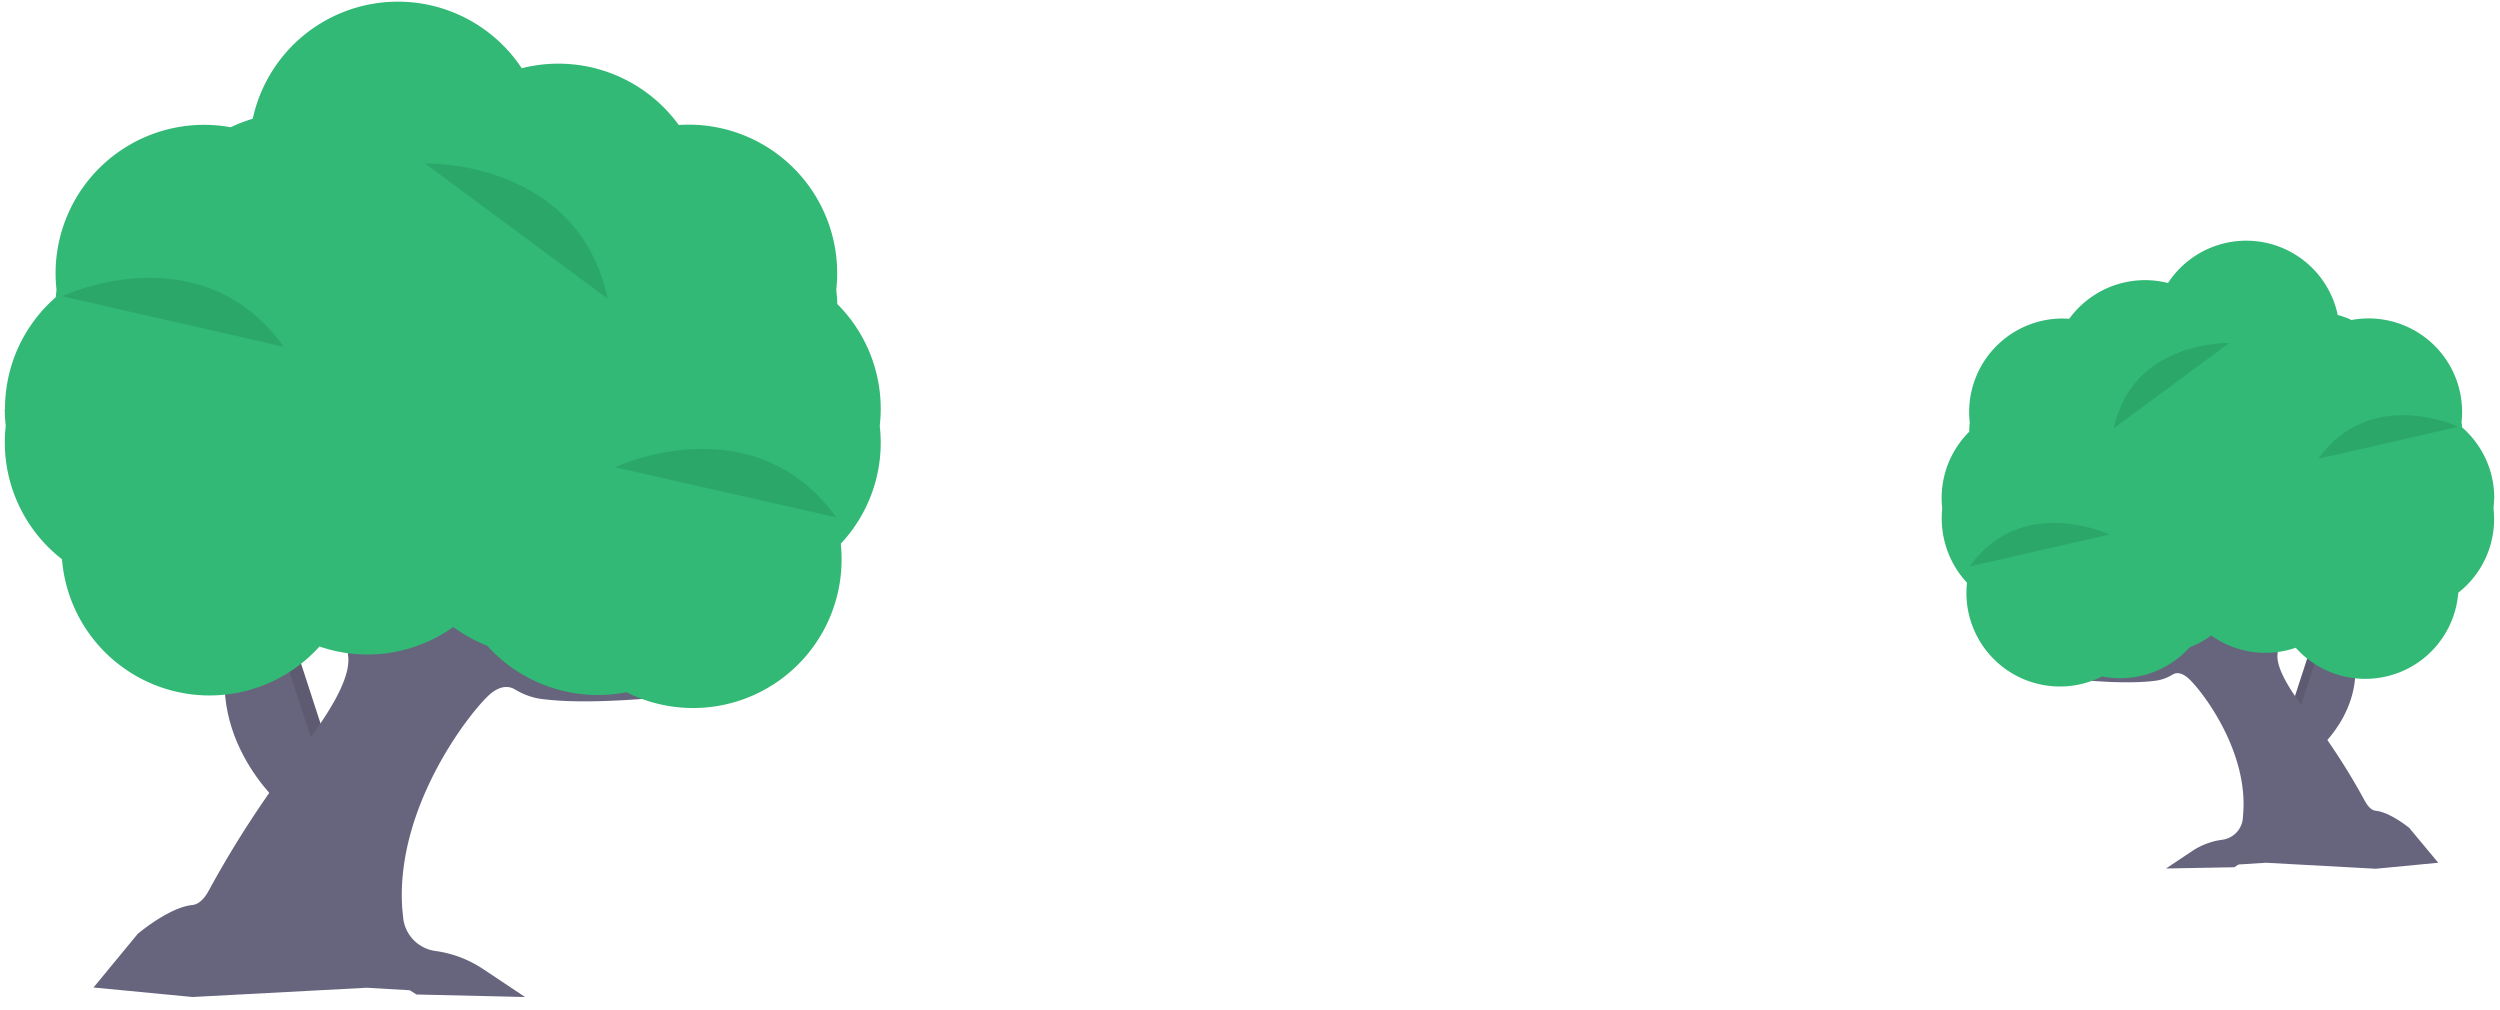
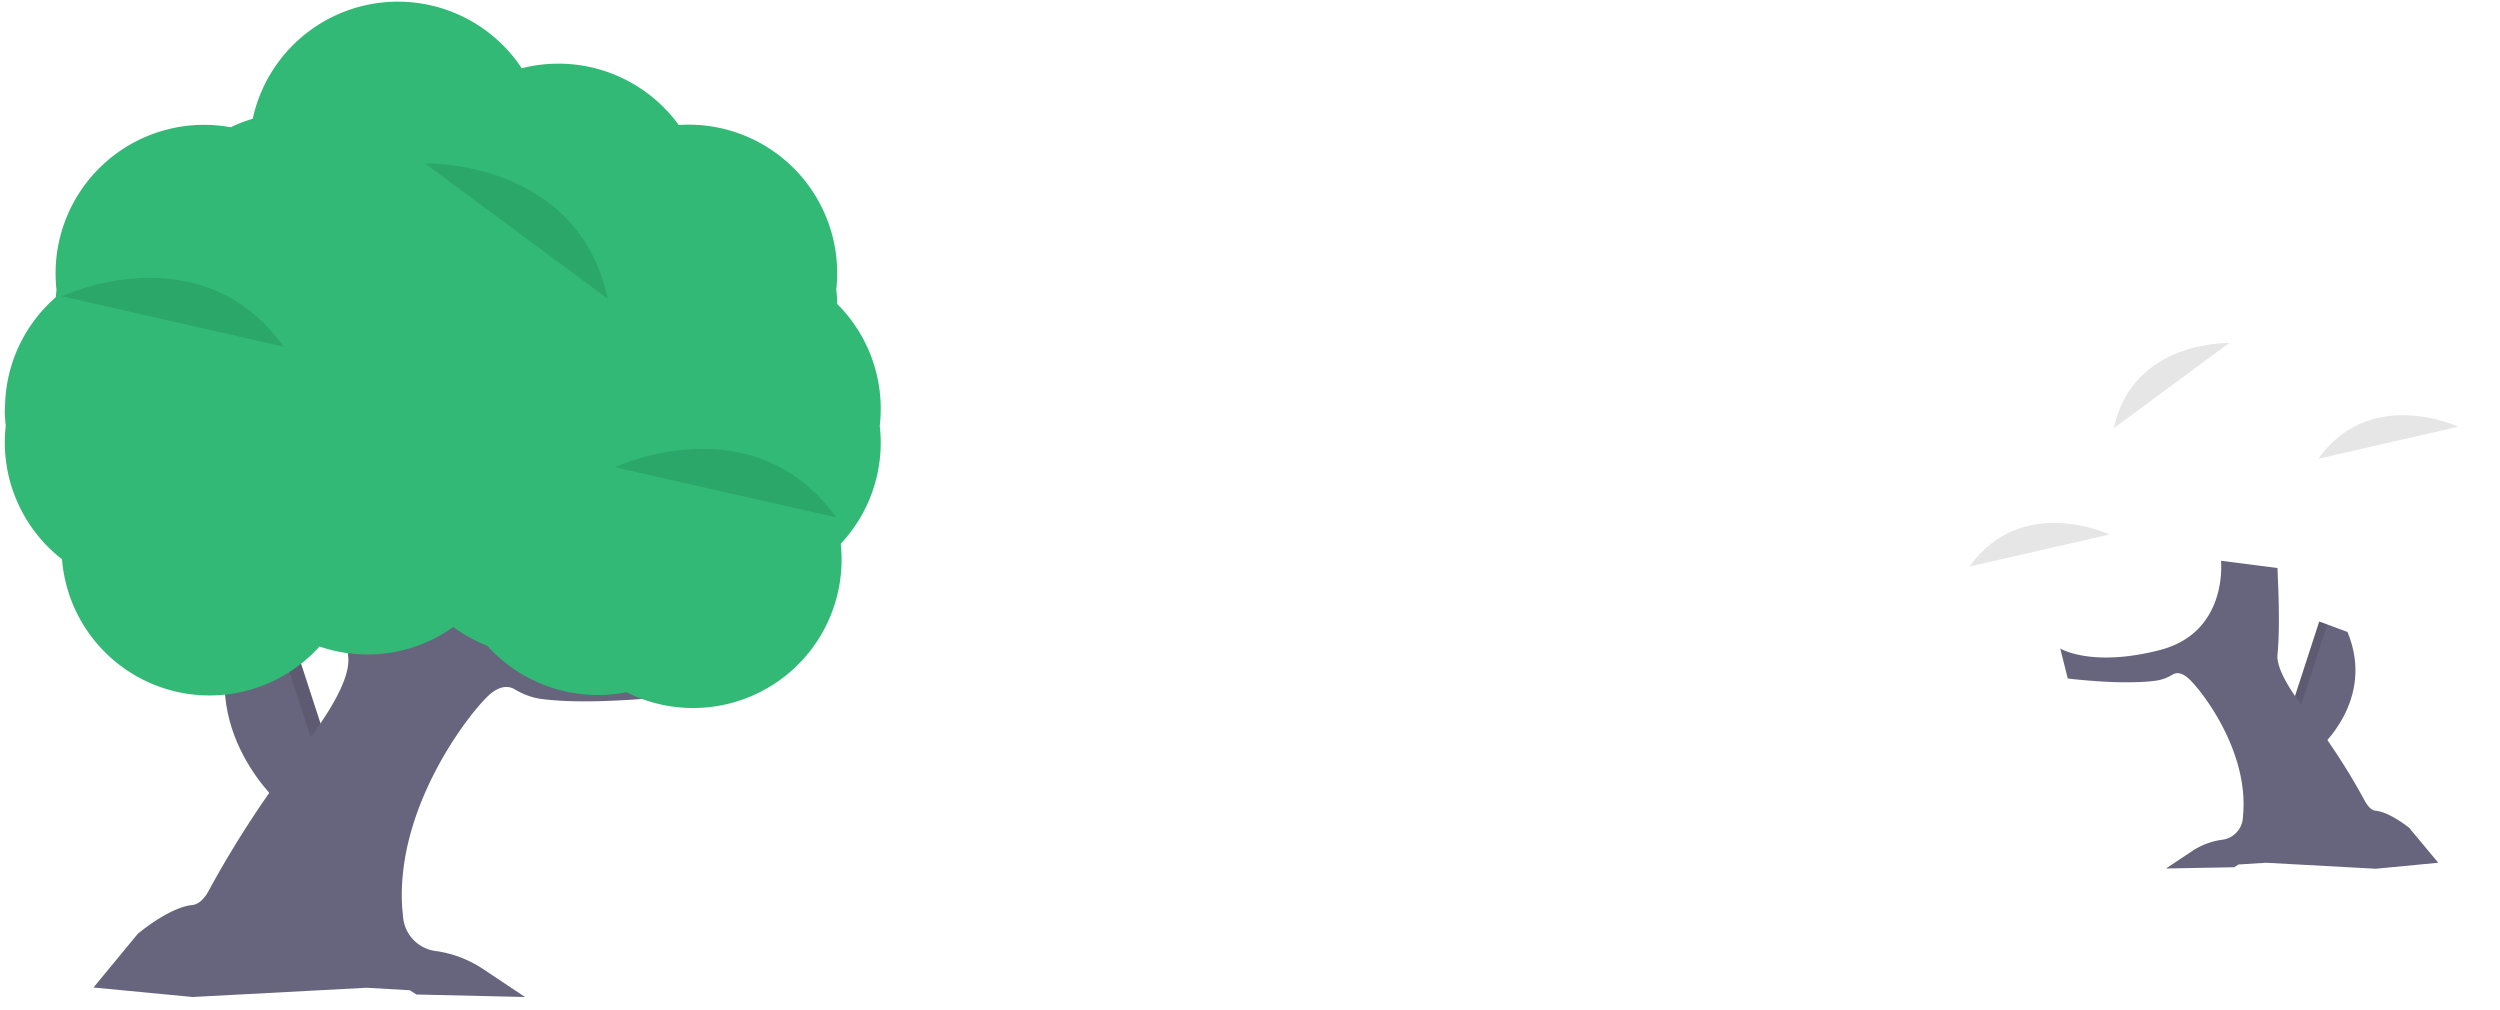
<svg xmlns="http://www.w3.org/2000/svg" version="1.1" id="Layer_1" x="0" y="0" viewBox="0 0 1000 404.1" xml:space="preserve">
  <style>
    .st0{fill:#67647e}.st1{opacity:.1;enable-background:new}.st2{fill:#31b975}
  </style>
  <path class="st0" d="M927.5 299.5s22.9-19.3 11.5-46.7l-11.3-4.2-12.3 37.8 12 13z" />
  <path class="st1" d="M927.7 248.6l3.2 1.2-12.8 39.5-2.7-2.9 12.3-37.8z" />
  <path class="st0" d="M964 331.4s-7.8-6.5-13.7-7.1c-1.8-.2-3.2-1.8-4.4-4a259.2 259.2 0 00-23.6-36c-6.4-8.3-11.8-17-11.3-22.5 1-10.1.4-25.3.1-31.6l-.1-3-22.6-2.9s3 28.6-24.4 35.7c-27.4 7.1-39.9-.6-39.9-.6l3 12s8 1 17.5 1.4c5.8.2 12.2.2 17.5-.5 2.5-.3 4.9-1.2 7-2.5 1.2-.7 3-1 5.6 1 4.2 3.1 24.5 28 22.6 54.3l-.2 2.6a9.5 9.5 0 01-8.2 8.2 28.5 28.5 0 00-12 4.5l-10.5 7 27.3-.5 1.7-1.1 11-.7 43.9 2.4 25-2.4-11.4-13.7z" />
-   <path class="st2" d="M997.7 199.2c0-11.3-5-21.4-12.9-28.3 0-.6 0-1.2-.2-1.9a37.4 37.4 0 00-44-41c-1.7-.8-3.6-1.5-5.5-2a37.4 37.4 0 00-67.9-12.8 37.5 37.5 0 00-39.5 14.3l-2.6-.1a37.4 37.4 0 00-37.2 41.6 38 38 0 00-.2 3.7 37.3 37.3 0 00-10.8 30.7 37.8 37.8 0 009.9 29.7 37.4 37.4 0 0054 37.5 37.6 37.6 0 0035.1-11.7c3.1-1.2 6-2.8 8.6-4.7a37.3 37.3 0 0033.8 4.9 37.3 37.3 0 0065-22 37.4 37.4 0 0014.1-33.7l.3-4.2z" />
  <path class="st1" d="M927.3 183.5l56-12.8s-35-16.5-56 12.8zM845.5 171.3l46.2-34.1s-38.6-1.2-46.2 34.1zM787.8 226.6l56-12.8s-35-16.5-56 12.8z" />
  <g>
    <path class="st0" d="M132.3 302l-19.5-60-18 6.7c-18 43.5 18.4 74 18.4 74l19-20.7z" />
    <path class="st1" d="M132.3 302l-4.2 4.6-20.4-62.7 5.1-1.9 19.5 60z" />
    <path class="st0" d="M55.4 373.3S67.7 362.9 77 362c2.7-.3 5-2.8 6.8-6.3a411 411 0 0137.6-57c10.1-13.2 18.7-27 17.9-35.8-1.5-16-.7-40-.3-50l.2-4.7 35.9-4.7s-4.7 45.3 38.7 56.6c43.4 11.3 63.2-1 63.2-1l-4.7 19s-12.8 1.6-27.7 2.2c-9.3.4-19.4.4-27.9-.7-3.9-.5-7.6-1.9-11-4-1.9-1-4.9-1.6-9 1.5-6.6 5-38.7 44.4-35.8 86.3l.4 4a15 15 0 0012.9 13 45.2 45.2 0 0119 7.2l16.8 11.2h-.1l-43.3-1-2.7-1.7-17.2-1-69.7 3.7-39.6-3.8 17.9-21.7z" />
    <path class="st2" d="M2 163.6c0-17.8 7.8-33.8 20.3-44.7l.3-3a59.4 59.4 0 0169.7-65 59 59 0 018.8-3.4 59.4 59.4 0 01107.6-20.2A59.5 59.5 0 01271.5 50a59.4 59.4 0 0163 65.9c.2 1.9.4 3.8.4 5.7a59.2 59.2 0 0117 48.7 59.1 59.1 0 01-15.6 47.2 59.4 59.4 0 01-85.7 59.4 59.6 59.6 0 01-55.7-18.6 59.3 59.3 0 01-13.6-7.5 59 59 0 01-53.5 7.8 59.2 59.2 0 01-103-34.9 59.2 59.2 0 01-22.5-53.4 60 60 0 01-.4-6.7z" />
    <path class="st1" d="M113.5 138.7l-88.7-20.2s55.3-26.2 88.7 20.2zM243.1 119.5L170 65.4s61.1-1.9 73.1 54.1zM334.7 207L246 186.9s55.3-26.2 88.7 20.3z" />
  </g>
</svg>